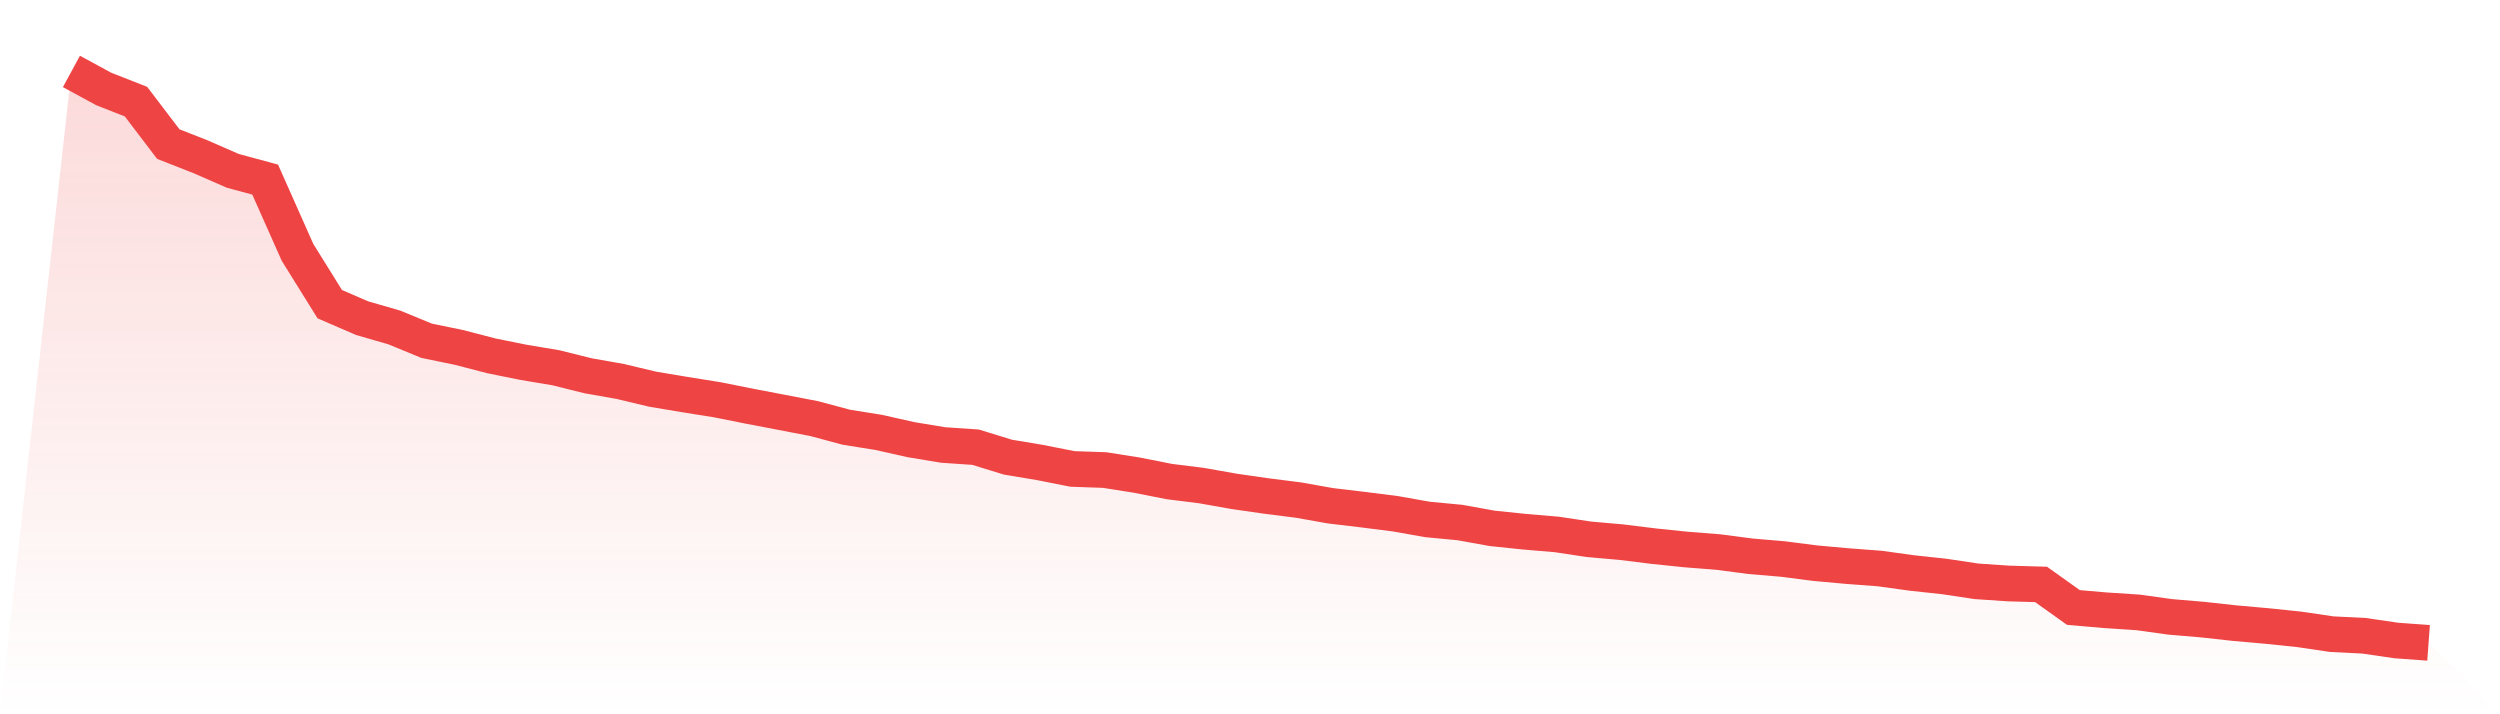
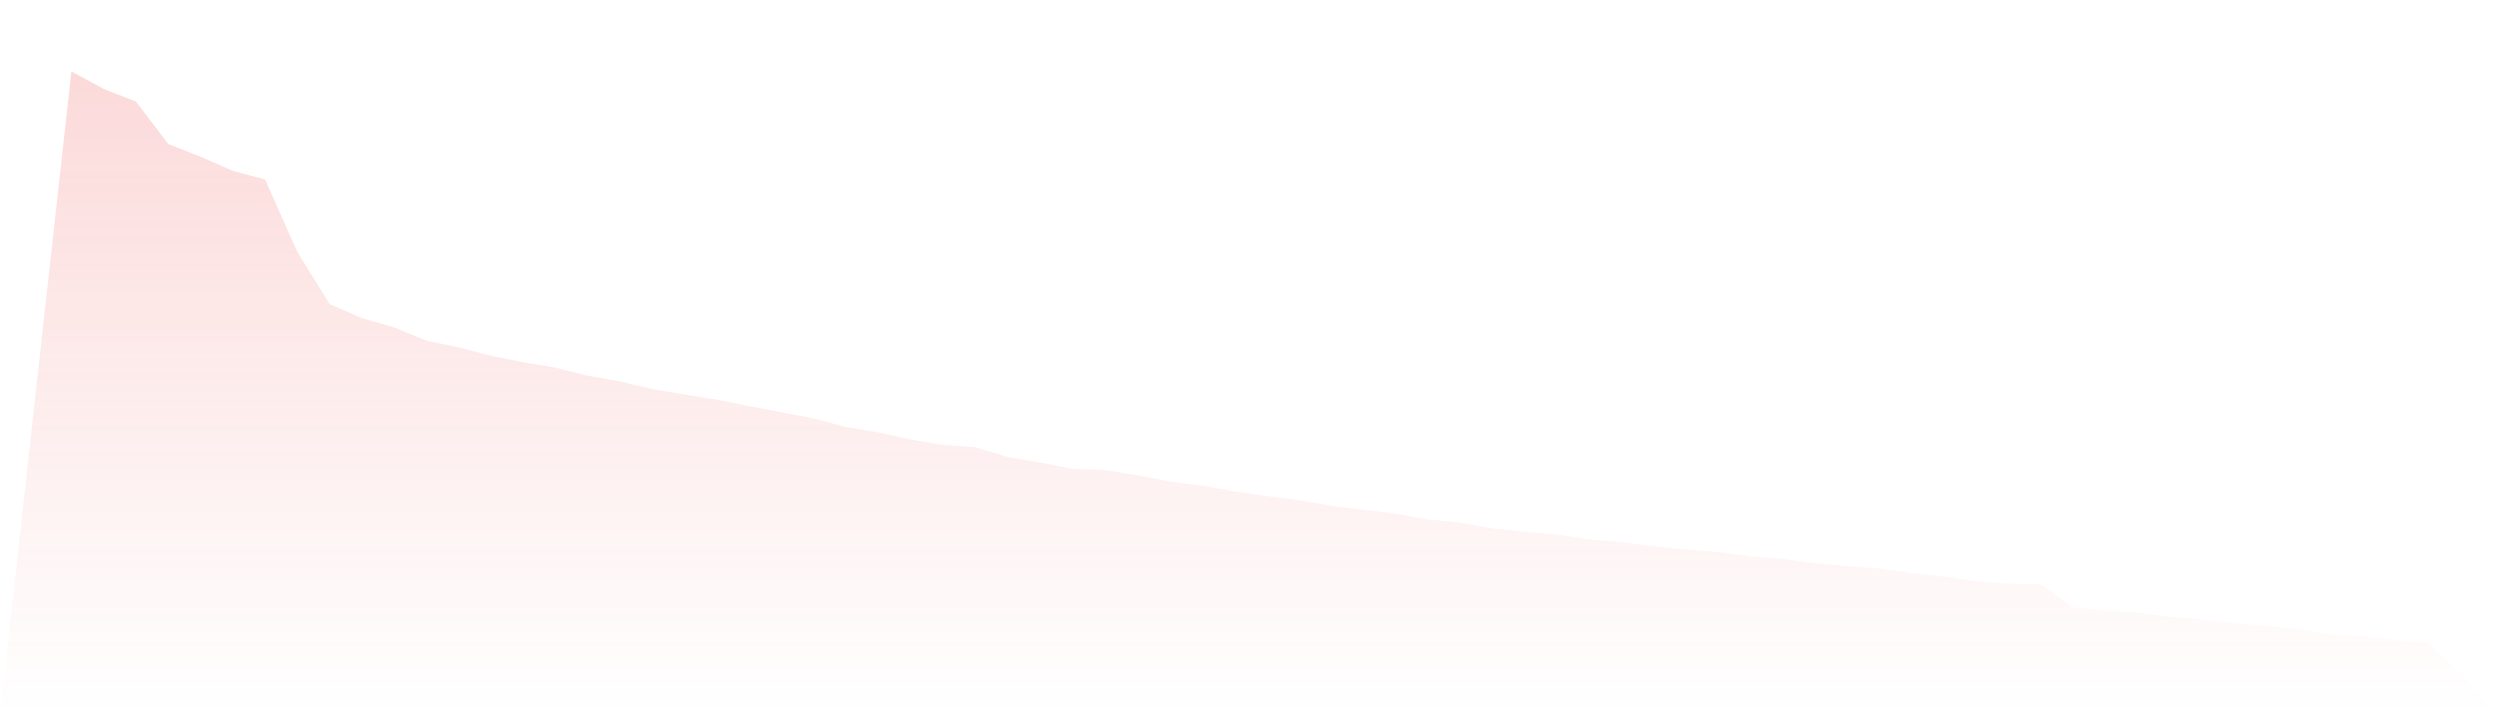
<svg xmlns="http://www.w3.org/2000/svg" viewBox="0 0 140 40">
  <defs>
    <linearGradient id="gradient" x1="0" x2="0" y1="0" y2="1">
      <stop offset="0%" stop-color="#ef4444" stop-opacity="0.2" />
      <stop offset="100%" stop-color="#ef4444" stop-opacity="0" />
    </linearGradient>
  </defs>
  <path d="M4,4 L4,4 L5.808,4.982 L7.616,5.692 L9.425,8.069 L11.233,8.779 L13.041,9.569 L14.849,10.057 L16.658,14.126 L18.466,17.033 L20.274,17.816 L22.082,18.338 L23.89,19.083 L25.699,19.455 L27.507,19.925 L29.315,20.291 L31.123,20.593 L32.932,21.043 L34.74,21.363 L36.548,21.794 L38.356,22.097 L40.164,22.386 L41.973,22.748 L43.781,23.093 L45.589,23.441 L47.397,23.925 L49.205,24.214 L51.014,24.621 L52.822,24.92 L54.63,25.042 L56.438,25.599 L58.247,25.902 L60.055,26.26 L61.863,26.323 L63.671,26.609 L65.479,26.967 L67.288,27.193 L69.096,27.514 L70.904,27.775 L72.712,28.004 L74.521,28.325 L76.329,28.54 L78.137,28.77 L79.945,29.09 L81.753,29.261 L83.562,29.588 L85.37,29.776 L87.178,29.929 L88.986,30.201 L90.795,30.361 L92.603,30.584 L94.411,30.772 L96.219,30.914 L98.027,31.151 L99.836,31.304 L101.644,31.537 L103.452,31.701 L105.26,31.837 L107.069,32.087 L108.877,32.282 L110.685,32.554 L112.493,32.676 L114.301,32.728 L116.11,34.019 L117.918,34.176 L119.726,34.294 L121.534,34.545 L123.342,34.698 L125.151,34.897 L126.959,35.057 L128.767,35.245 L130.575,35.513 L132.384,35.603 L134.192,35.868 L136,36 L140,40 L0,40 z" fill="url(#gradient)" />
-   <path d="M4,4 L4,4 L5.808,4.982 L7.616,5.692 L9.425,8.069 L11.233,8.779 L13.041,9.569 L14.849,10.057 L16.658,14.126 L18.466,17.033 L20.274,17.816 L22.082,18.338 L23.89,19.083 L25.699,19.455 L27.507,19.925 L29.315,20.291 L31.123,20.593 L32.932,21.043 L34.74,21.363 L36.548,21.794 L38.356,22.097 L40.164,22.386 L41.973,22.748 L43.781,23.093 L45.589,23.441 L47.397,23.925 L49.205,24.214 L51.014,24.621 L52.822,24.92 L54.63,25.042 L56.438,25.599 L58.247,25.902 L60.055,26.26 L61.863,26.323 L63.671,26.609 L65.479,26.967 L67.288,27.193 L69.096,27.514 L70.904,27.775 L72.712,28.004 L74.521,28.325 L76.329,28.54 L78.137,28.77 L79.945,29.09 L81.753,29.261 L83.562,29.588 L85.37,29.776 L87.178,29.929 L88.986,30.201 L90.795,30.361 L92.603,30.584 L94.411,30.772 L96.219,30.914 L98.027,31.151 L99.836,31.304 L101.644,31.537 L103.452,31.701 L105.26,31.837 L107.069,32.087 L108.877,32.282 L110.685,32.554 L112.493,32.676 L114.301,32.728 L116.11,34.019 L117.918,34.176 L119.726,34.294 L121.534,34.545 L123.342,34.698 L125.151,34.897 L126.959,35.057 L128.767,35.245 L130.575,35.513 L132.384,35.603 L134.192,35.868 L136,36" fill="none" stroke="#ef4444" stroke-width="2" />
</svg>